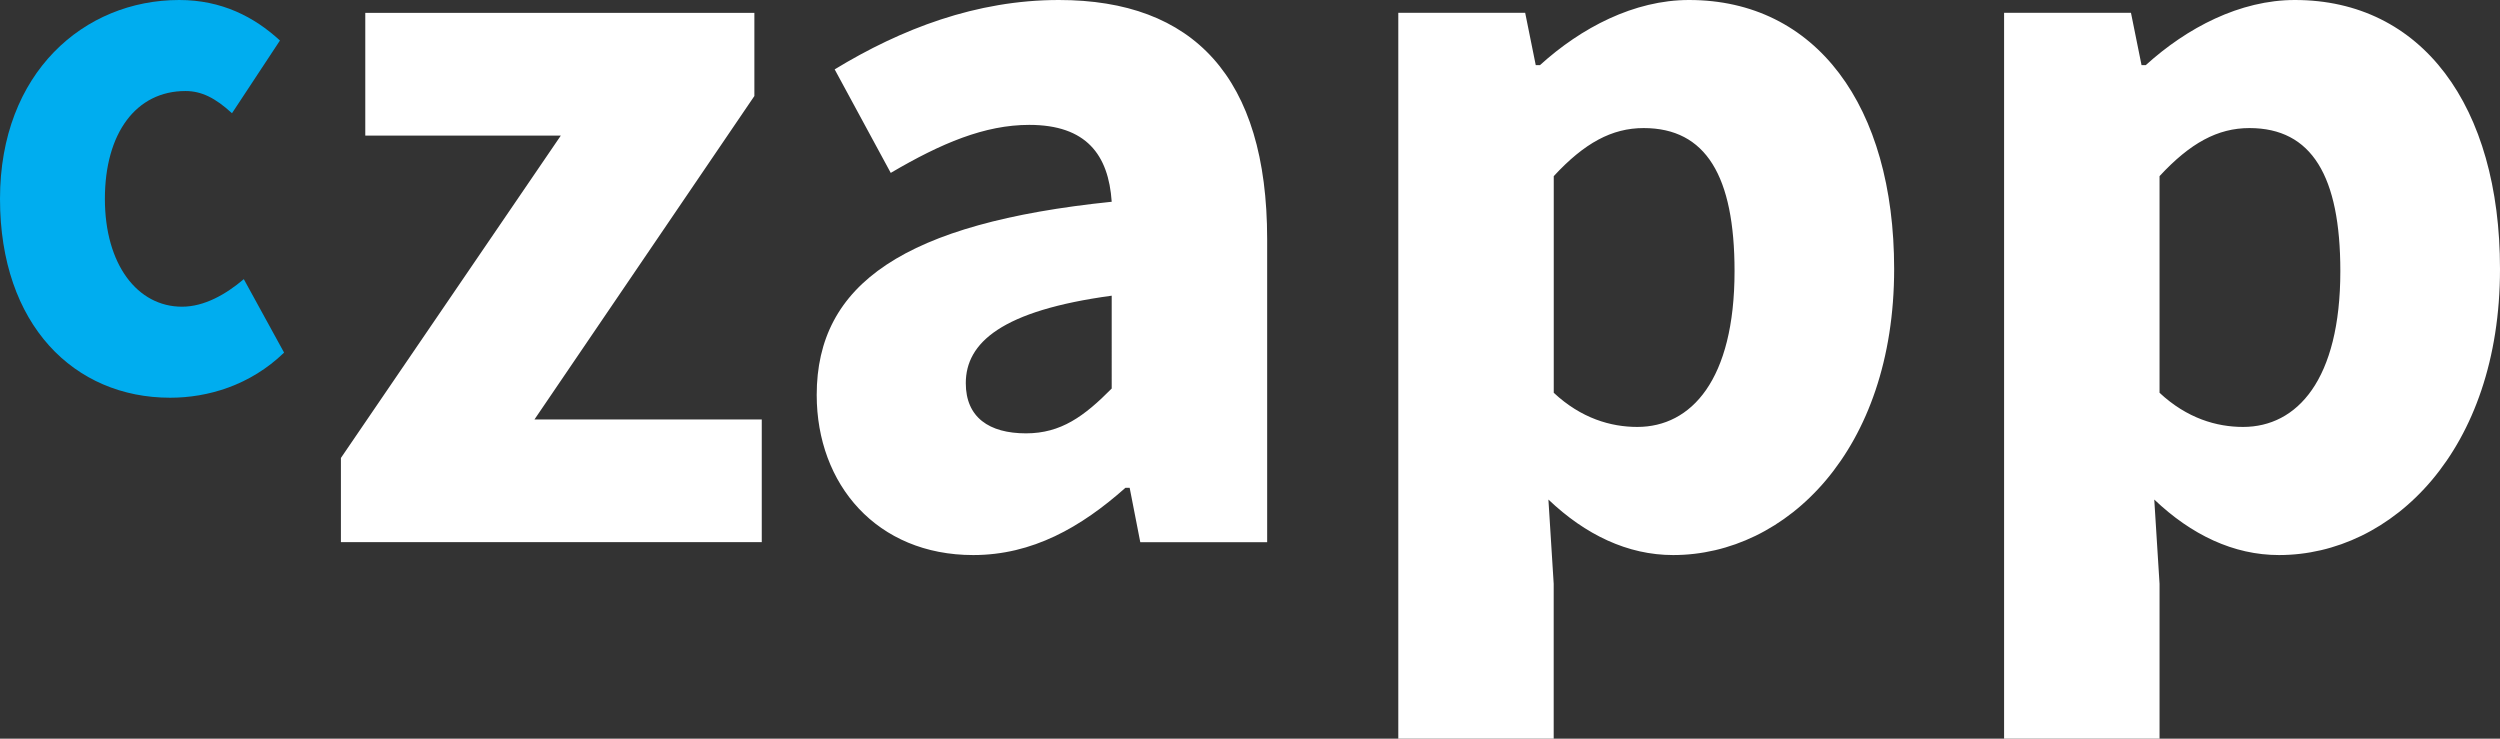
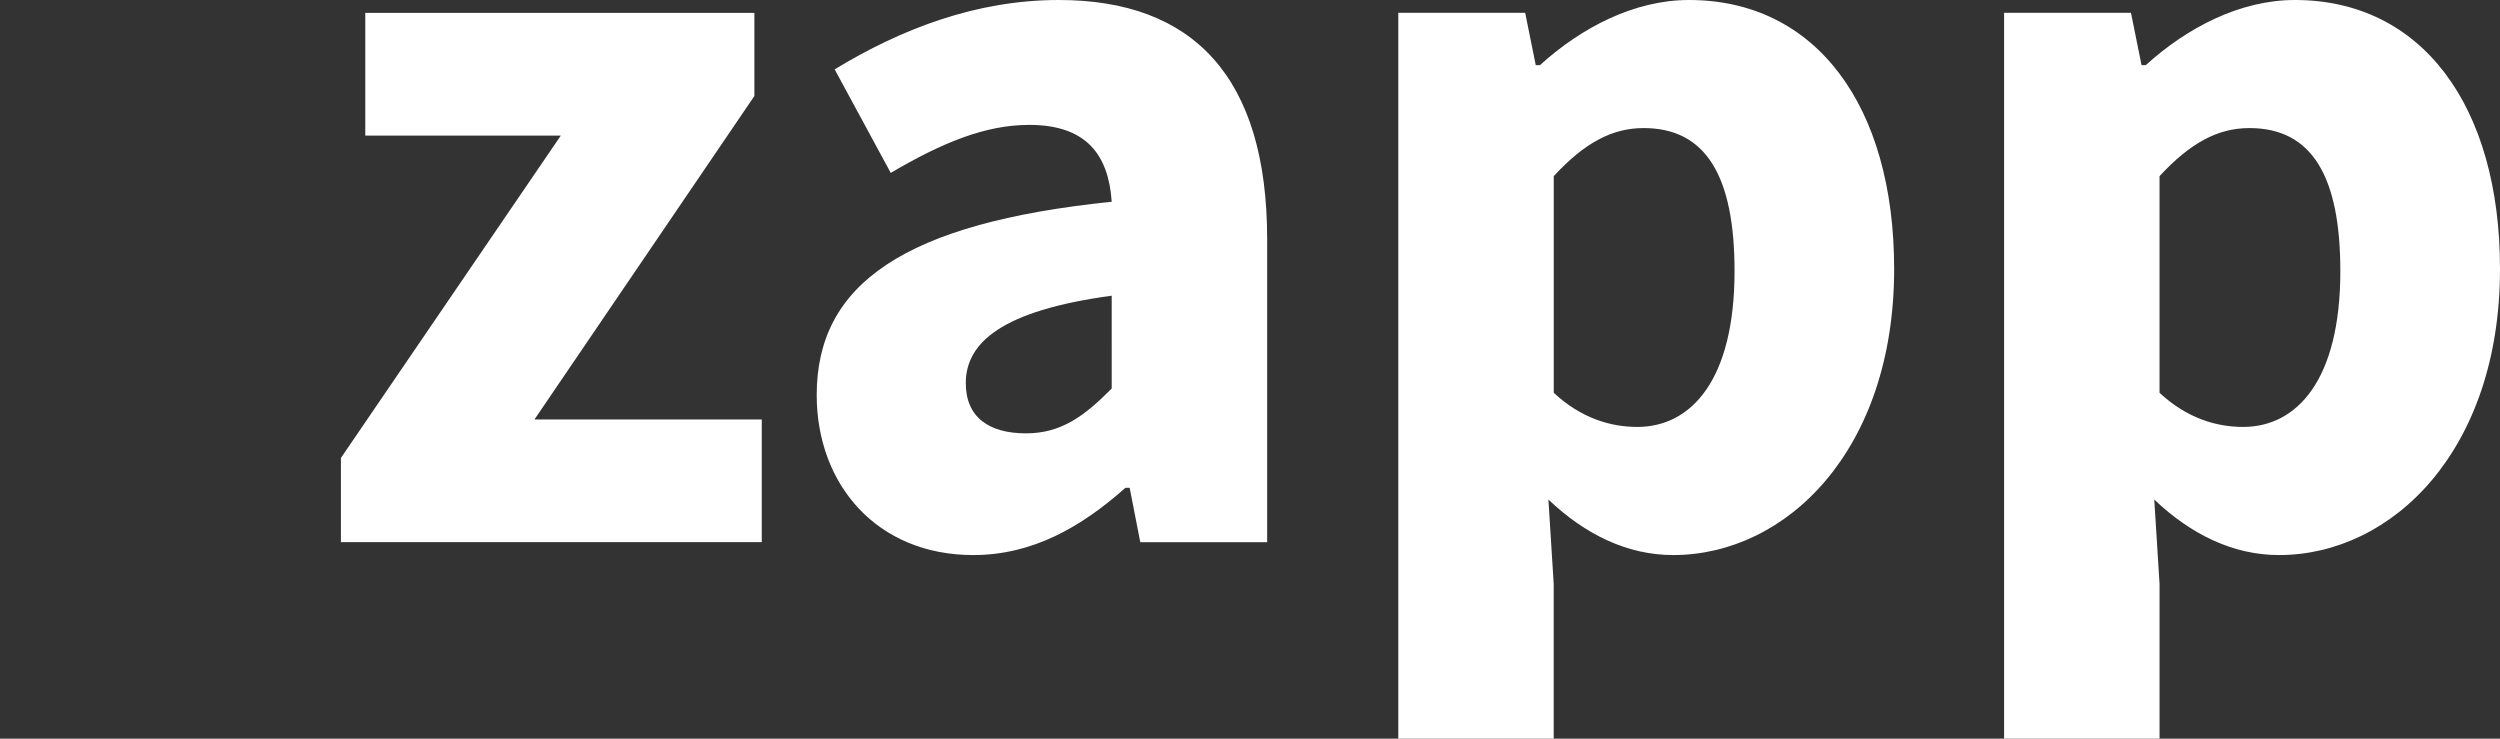
<svg xmlns="http://www.w3.org/2000/svg" width="44" height="13" viewBox="0 0 44 13">
  <rect x="0" y="0" width="44" height="13" fill="#333333" stroke="none" />
  <g fill="none" fill-rule="evenodd">
-     <path fill="#00ADEF" d="M2.995 7C1.308 7 0 5.721 0 3.5S1.48 0 3.154 0c.746 0 1.32.296 1.773.713l-.844 1.28c-.293-.27-.538-.391-.819-.391-.868 0-1.418.74-1.418 1.898s.575 1.898 1.357 1.898c.391 0 .77-.215 1.088-.485L5 6.206C4.401 6.785 3.655 7 2.995 7z" />
    <path fill="#FFF" d="M6 9.543V8.06l3.87-5.673H6.429V.226h6.848V1.69l-3.87 5.692h4v2.16H6zm11.128.226c-1.693 0-2.754-1.24-2.754-2.818 0-1.954 1.545-3.025 5.192-3.4-.056-.827-.447-1.353-1.451-1.353-.782 0-1.545.32-2.438.845l-.987-1.822C15.863.507 17.184 0 18.636 0c2.363 0 3.666 1.353 3.666 4.208v5.335h-2.233l-.187-.958h-.074c-.782.695-1.638 1.184-2.68 1.184zm.93-2.142c.615 0 1.024-.3 1.508-.789V5.204c-1.935.263-2.568.826-2.568 1.54 0 .601.41.883 1.06.883zM24.61 13V.225h2.233l.186.921h.075C27.829.488 28.759 0 29.727 0c2.233 0 3.61 1.86 3.61 4.734 0 3.194-1.898 5.035-3.89 5.035-.8 0-1.544-.357-2.195-.977l.093 1.484V13h-2.736zm4.206-5.486c.949 0 1.712-.826 1.712-2.742 0-1.672-.503-2.518-1.6-2.518-.559 0-1.043.263-1.582.846v3.813c.484.451 1.005.601 1.47.601zM35.272 13V.225h2.233l.186.921h.075C38.492.488 39.422 0 40.39 0 42.623 0 44 1.86 44 4.734c0 3.194-1.898 5.035-3.89 5.035-.8 0-1.544-.357-2.195-.977l.093 1.484V13h-2.736zm4.206-5.486c.949 0 1.712-.826 1.712-2.742 0-1.672-.502-2.518-1.6-2.518-.559 0-1.042.263-1.582.846v3.813c.484.451 1.005.601 1.47.601z" />
  </g>
</svg>